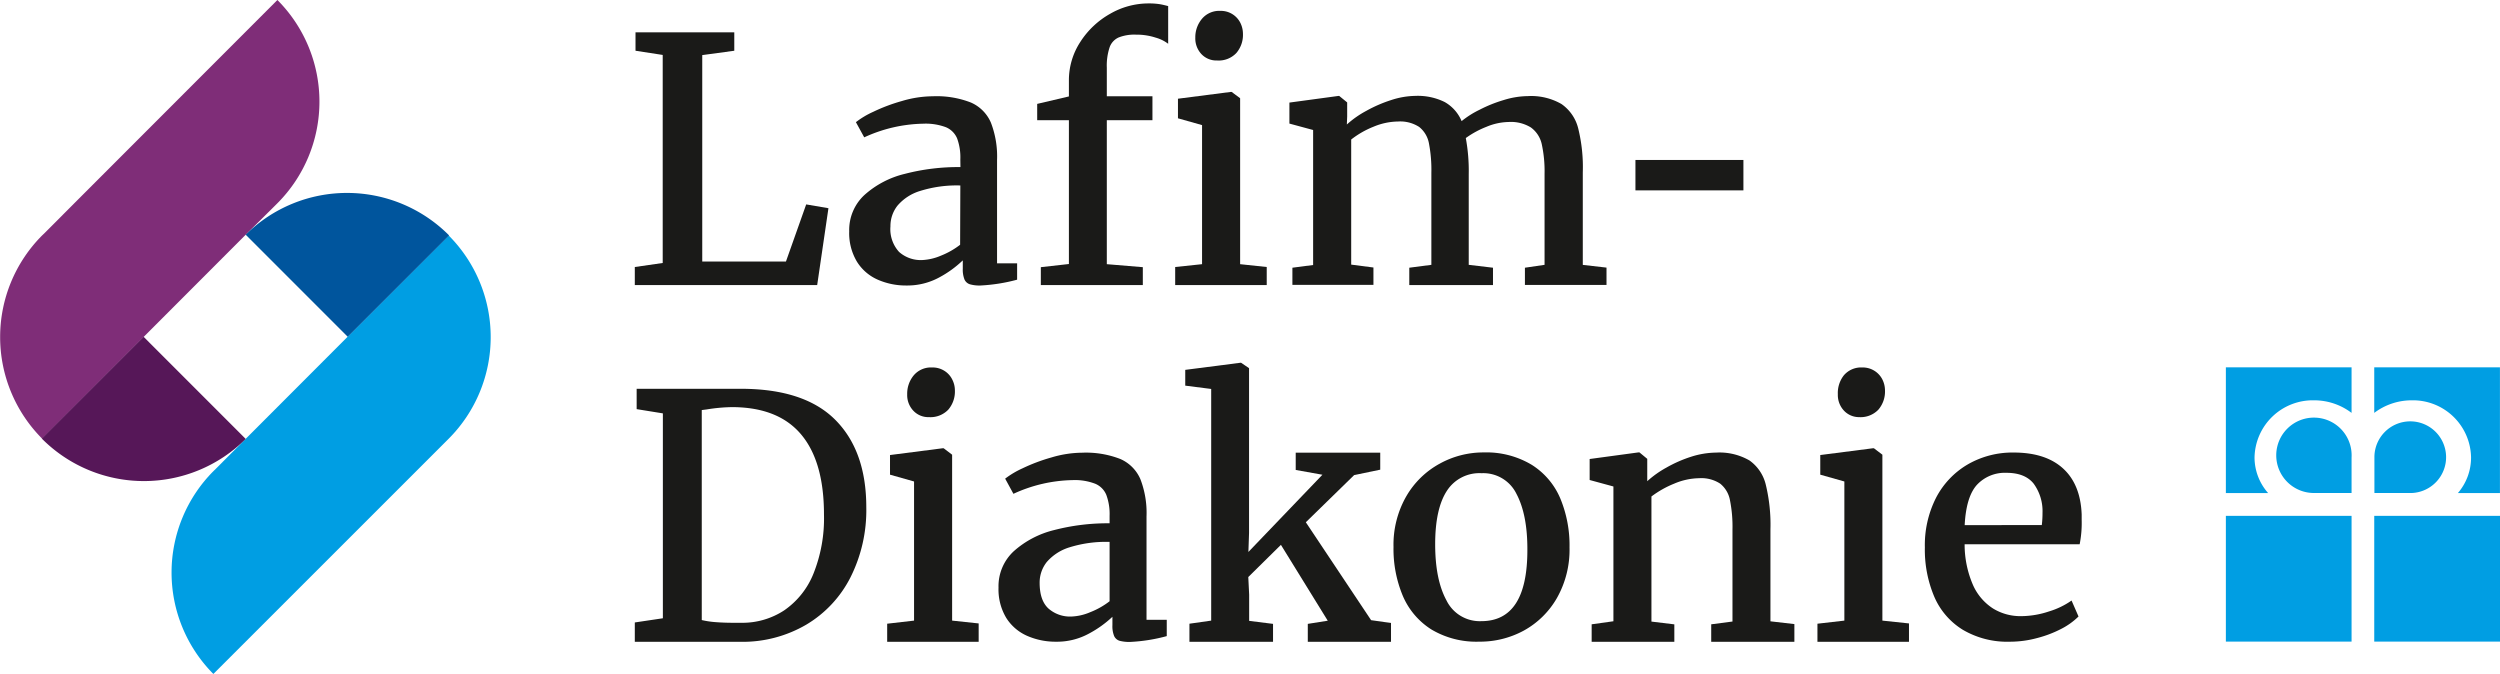
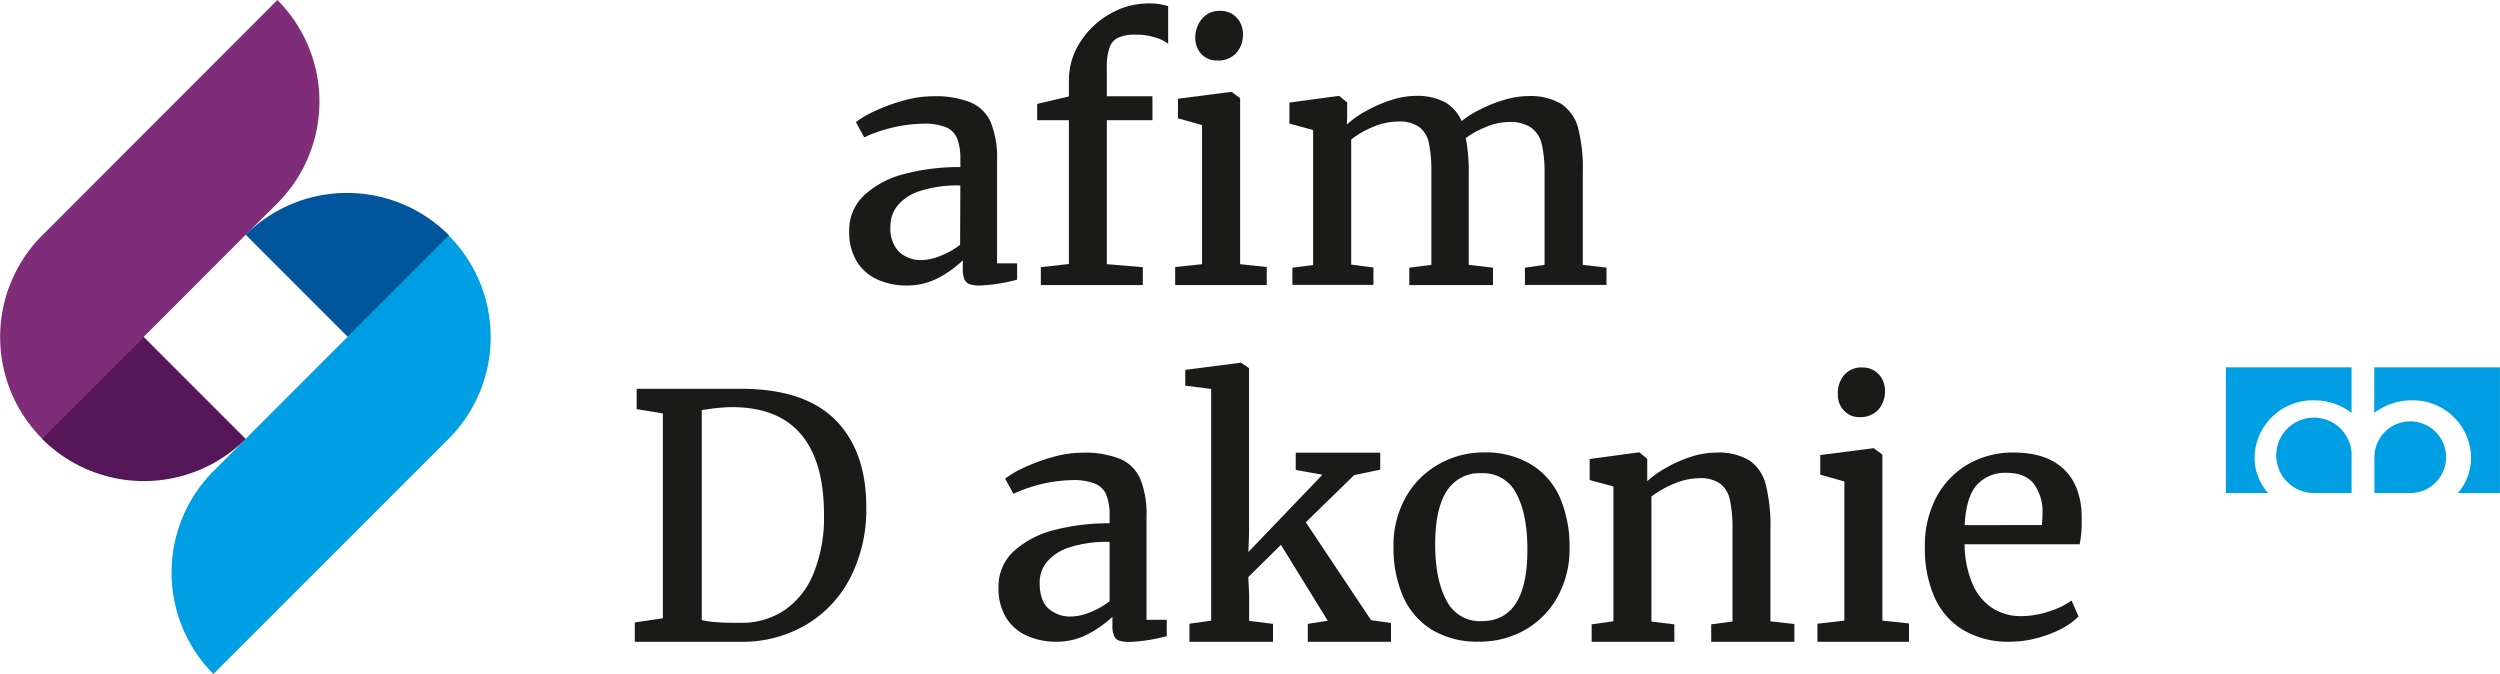
<svg xmlns="http://www.w3.org/2000/svg" viewBox="0 0 459.63 123.91">
  <path d="M51,37.37v0A26.45,26.45,0,0,0,51,0L13.62,37.41h0L8.16,42.89l-.42.4a26.46,26.46,0,0,0,0,37.35L45.1,43.23h0Z" style="fill:#7f2d78" />
  <path d="M82.5,80.65a0,0,0,0,1,0,0,26.46,26.46,0,0,0,0-37.35L45.16,80.69h0L39.7,86.17l-.41.4a26.44,26.44,0,0,0-.06,37.34l37.41-37.4h0Z" style="fill:#009ee3" />
  <path d="M26.4,61.92,7.69,80.63l.06.07a26.47,26.47,0,0,0,37.42,0Z" style="fill:#561758" />
  <path d="M63.93,61.92,82.57,43.28a.34.34,0,0,0-.06-.06,26.45,26.45,0,0,0-37.34-.07Z" style="fill:#00559d" />
-   <path d="M121.84,48.35V10.1l-5-.77V5.94H135V9.33l-5.89.8V48.08H144.5l3.72-10.5,4.09.7-2.07,14.13H116.71V49.09Z" style="fill:#1a1a18" />
  <path d="M176.56,29.32a10.15,10.15,0,0,0-.59-3.87,3.85,3.85,0,0,0-2.06-2.06,10.61,10.61,0,0,0-4.15-.65,27,27,0,0,0-10.87,2.51h0l-1.53-2.79a15.62,15.62,0,0,1,3.16-1.89,32,32,0,0,1,5.31-2,20.22,20.22,0,0,1,5.67-.87,17.31,17.31,0,0,1,7,1.15,7.08,7.08,0,0,1,3.68,3.7,17.24,17.24,0,0,1,1.13,6.87v19H187v3a31.86,31.86,0,0,1-6.72,1.07,6.43,6.43,0,0,1-1.95-.22,1.62,1.62,0,0,1-1-.87,4.92,4.92,0,0,1-.32-2V47.87A19.55,19.55,0,0,1,172.69,51a12.27,12.27,0,0,1-6,1.49,12.85,12.85,0,0,1-5.33-1.08,8.53,8.53,0,0,1-3.81-3.3,10.19,10.19,0,0,1-1.42-5.58,8.76,8.76,0,0,1,2.82-6.7,17.14,17.14,0,0,1,7.42-3.87,39,39,0,0,1,10.21-1.24Zm0,4.78a22.44,22.44,0,0,0-7.37,1,8.83,8.83,0,0,0-4.18,2.7,6.05,6.05,0,0,0-1.3,3.82,6.2,6.2,0,0,0,1.59,4.7,6,6,0,0,0,4.27,1.49A9.88,9.88,0,0,0,173,47a14.46,14.46,0,0,0,3.52-2Z" style="fill:#1a1a18" />
  <path d="M196.52,48.54V22.1h-5.83v-3l5.83-1.37V14.81a12.87,12.87,0,0,1,2.11-7.12,15.57,15.57,0,0,1,5.48-5.16,14.13,14.13,0,0,1,7-1.9,13,13,0,0,1,2.12.14c.52.09,1,.21,1.54.35V8.05a6.77,6.77,0,0,0-2.29-1.13,11.33,11.33,0,0,0-3.63-.55,7.84,7.84,0,0,0-3.19.52A3.11,3.11,0,0,0,204,8.71a10.72,10.72,0,0,0-.51,3.74l0,5.25h8.39v4.4h-8.39V48.57l6.62.55v3.29H191.36V49.12Z" style="fill:#1a1a18" />
  <path d="M221,48.57V23l-4.43-1.25v-3.6l9.71-1.25h.16L228,18.06V48.57l4.89.52v3.32H216.06V49.09Zm0-45.13A4.13,4.13,0,0,1,224.34,2h0a4,4,0,0,1,3.68,2.16,4.56,4.56,0,0,1,.5,2.08,5.12,5.12,0,0,1-1.22,3.51,4.46,4.46,0,0,1-3.54,1.37h0a3.77,3.77,0,0,1-2.89-1.19,4.21,4.21,0,0,1-1.11-3A5.26,5.26,0,0,1,221,3.44Z" style="fill:#1a1a18" />
  <path d="M241.42,48.72V23.9l-4.36-1.18V18.86l9-1.22h.16l1.46,1.19v2.59l-.06,1.47a17.93,17.93,0,0,1,3.56-2.5,25.15,25.15,0,0,1,4.61-2,14.8,14.8,0,0,1,4.41-.76,11.12,11.12,0,0,1,5.41,1.13,7.21,7.21,0,0,1,3.11,3.51A16.81,16.81,0,0,1,272,20.19a25.15,25.15,0,0,1,4.47-1.8,15.41,15.41,0,0,1,4.43-.72,11.13,11.13,0,0,1,6.17,1.45,7.68,7.68,0,0,1,3.08,4.46A29.74,29.74,0,0,1,291,31.7v17l4.36.5v3.19h-15V49.22l3.61-.53V32a23.5,23.5,0,0,0-.52-5.52,5.16,5.16,0,0,0-2-3.05,7,7,0,0,0-4.12-1,11,11,0,0,0-4.06.89,17,17,0,0,0-3.78,2.06,33.19,33.19,0,0,1,.54,6.66V48.69l4.46.53v3.19H259.1V49.22l4.06-.53V31.8a25.73,25.73,0,0,0-.45-5.46,5,5,0,0,0-1.79-3,6.4,6.4,0,0,0-3.89-1,12,12,0,0,0-4.49.95,16.62,16.62,0,0,0-4.12,2.36v23l4.09.53v3.19h-14.9V49.22Z" style="fill:#1a1a18" />
-   <path d="M320.53,29.41V35H300.68V29.41Z" style="fill:#1a1a18" />
  <path d="M121.87,113.67V76l-4.82-.78V71.48h19.14q11.7,0,17.39,5.72t5.69,16.06a27.49,27.49,0,0,1-2.9,12.87,21.3,21.3,0,0,1-8.13,8.71A23.21,23.21,0,0,1,136.19,118H116.71v-3.56Zm9.82.72c.92.07,2,.11,3.13.11h1.4a14,14,0,0,0,7.95-2.28,14.93,14.93,0,0,0,5.38-6.74,27.3,27.3,0,0,0,1.94-10.89q0-9.75-4.22-14.74t-12.7-5a31.43,31.43,0,0,0-4.61.42l-.94.12V114A16.18,16.18,0,0,0,131.69,114.39Z" style="fill:#1a1a18" />
-   <path d="M168.05,114.1V88.52l-4.42-1.25V83.66l9.71-1.25h.15l1.56,1.19v30.5l4.88.52V118H163.11v-3.33ZM168,69a4.15,4.15,0,0,1,3.37-1.44h0a4.06,4.06,0,0,1,2.23.6,3.91,3.91,0,0,1,1.45,1.57,4.41,4.41,0,0,1,.51,2.08,5.12,5.12,0,0,1-1.22,3.51,4.53,4.53,0,0,1-3.55,1.37h0a3.77,3.77,0,0,1-2.88-1.19,4.17,4.17,0,0,1-1.12-3A5.27,5.27,0,0,1,168,69Z" style="fill:#1a1a18" />
  <path d="M204,94.85a10.1,10.1,0,0,0-.6-3.86,3.78,3.78,0,0,0-2.06-2.06,10.41,10.41,0,0,0-4.15-.66,27,27,0,0,0-10.87,2.52h0L184.8,88A16.33,16.33,0,0,1,188,86.1a32.67,32.67,0,0,1,5.32-2,20.15,20.15,0,0,1,5.66-.87,17.34,17.34,0,0,1,7,1.16,7.11,7.11,0,0,1,3.68,3.7,17.22,17.22,0,0,1,1.13,6.86v19h3.72v3a31.21,31.21,0,0,1-6.72,1.07,6.93,6.93,0,0,1-1.95-.21,1.61,1.61,0,0,1-1-.87,4.78,4.78,0,0,1-.32-2V113.4a20,20,0,0,1-4.34,3.1,12.23,12.23,0,0,1-6,1.48,13,13,0,0,1-5.32-1.07A8.64,8.64,0,0,1,185,113.6a10.17,10.17,0,0,1-1.42-5.57,8.75,8.75,0,0,1,2.83-6.71,17.31,17.31,0,0,1,7.41-3.87A39.1,39.1,0,0,1,204,96.21Zm0,4.78a22.54,22.54,0,0,0-7.38,1,9,9,0,0,0-4.18,2.71,6.08,6.08,0,0,0-1.3,3.81q0,3.21,1.59,4.7a6,6,0,0,0,4.28,1.5,9.66,9.66,0,0,0,3.46-.81,14.2,14.2,0,0,0,3.53-2Z" style="fill:#1a1a18" />
  <path d="M222.68,114.1V71.51l-4.77-.61V68l10.17-1.31h.09l1.47,1V98l-.12,3.48,13.61-14.2-4.91-.88V83.23h15.54v3.12l-4.8,1-8.88,8.67,12,18,3.66.52V118h-15.3v-3.3l3.67-.58-8.61-13.95-6,5.92.16,3.24v4.82l4.39.55V118H218.68v-3.33Z" style="fill:#1a1a18" />
  <path d="M281.6,85.45a13.52,13.52,0,0,1,5.26,6.18,22.47,22.47,0,0,1,1.7,9,18,18,0,0,1-2.33,9.34,15.76,15.76,0,0,1-6.14,6,16.85,16.85,0,0,1-8.1,2,16.12,16.12,0,0,1-8.84-2.25,13.62,13.62,0,0,1-5.24-6.17,22.3,22.3,0,0,1-1.71-9,17.88,17.88,0,0,1,2.34-9.29,15.85,15.85,0,0,1,6.13-6,16.57,16.57,0,0,1,8.08-2.08A16.2,16.2,0,0,1,281.6,85.45Zm-2.79,5.36A6.78,6.78,0,0,0,272.38,87,7.1,7.1,0,0,0,266,90.26c-1.42,2.19-2.14,5.45-2.14,9.8s.69,7.76,2.07,10.31a6.81,6.81,0,0,0,6.42,3.83q8.46,0,8.46-13.07Q280.84,94.64,278.81,90.81Z" style="fill:#1a1a18" />
  <path d="M296.63,114.22V89.44l-4.37-1.19V84.39l9-1.22h.15l1.44,1.19V87l0,1.47a18.54,18.54,0,0,1,3.52-2.5,23.77,23.77,0,0,1,4.55-2,15.62,15.62,0,0,1,4.6-.76,11,11,0,0,1,6.13,1.45,7.63,7.63,0,0,1,3,4.48,31.23,31.23,0,0,1,.85,8.19v16.9l4.4.51V118H314.61v-3.22l3.91-.51V97.36a24.86,24.86,0,0,0-.47-5.44,5.07,5.07,0,0,0-1.79-3,6.33,6.33,0,0,0-3.88-1,12.09,12.09,0,0,0-4.58,1,18.27,18.27,0,0,0-4.18,2.36v23l4.21.51V118h-15.2v-3.22Z" style="fill:#1a1a18" />
  <path d="M339.09,114.1V88.52l-4.43-1.25V83.66l9.71-1.25h.15l1.56,1.19v30.5l4.89.52V118H334.14v-3.33ZM339,69a4.17,4.17,0,0,1,3.38-1.44h0a4.05,4.05,0,0,1,2.22.6,4,4,0,0,1,1.46,1.57,4.53,4.53,0,0,1,.5,2.08,5.12,5.12,0,0,1-1.22,3.51,4.52,4.52,0,0,1-3.54,1.37h0A3.78,3.78,0,0,1,339,75.48a4.21,4.21,0,0,1-1.11-3A5.26,5.26,0,0,1,339,69Z" style="fill:#1a1a18" />
  <path d="M355.94,91.53a15.2,15.2,0,0,1,5.84-6.15,16.44,16.44,0,0,1,8.45-2.18q5.86,0,9.07,2.93t3.42,8.46v1a20.11,20.11,0,0,1-.37,4.47H361.2a18.7,18.7,0,0,0,1.52,7.45,9.89,9.89,0,0,0,3.7,4.36,9.61,9.61,0,0,0,5.16,1.41,16.36,16.36,0,0,0,5.14-.87,14.52,14.52,0,0,0,4.14-2l1.28,2.93A12.71,12.71,0,0,1,379,115.6a21,21,0,0,1-4.52,1.72,19.16,19.16,0,0,1-4.93.66,16.14,16.14,0,0,1-8.66-2.18,13.27,13.27,0,0,1-5.26-6.07,22.13,22.13,0,0,1-1.74-9.09A19.16,19.16,0,0,1,355.94,91.53Zm19.45,5a18,18,0,0,0,.13-2.26,8.55,8.55,0,0,0-1.62-5.34q-1.59-2-5-2a7,7,0,0,0-5.42,2.19q-2,2.18-2.27,7.43Z" style="fill:#1a1a18" />
  <path d="M432.34,90.64V84.12a6.93,6.93,0,1,0-6.9,6.52Z" style="fill:#009ee3" />
  <path d="M432.34,67.53H409.23V90.65H417a9.89,9.89,0,0,1-2.5-6.52A10.71,10.71,0,0,1,425.44,73.6a11.34,11.34,0,0,1,6.9,2.31Z" style="fill:#009ee3" />
  <path d="M443.43,90.64a6.59,6.59,0,1,0-6.89-6.52v6.52Z" style="fill:#009ee3" />
  <path d="M436.51,75.91a11.39,11.39,0,0,1,6.9-2.31,10.68,10.68,0,0,1,10.9,10.53,10,10,0,0,1-2.42,6.52h7.73V67.53H436.51Z" style="fill:#009ee3" />
-   <rect x="409.23" y="94.84" width="23.11" height="23.12" style="fill:#009ee3" />
-   <rect x="436.51" y="94.84" width="23.12" height="23.12" style="fill:#009ee3" />
</svg>